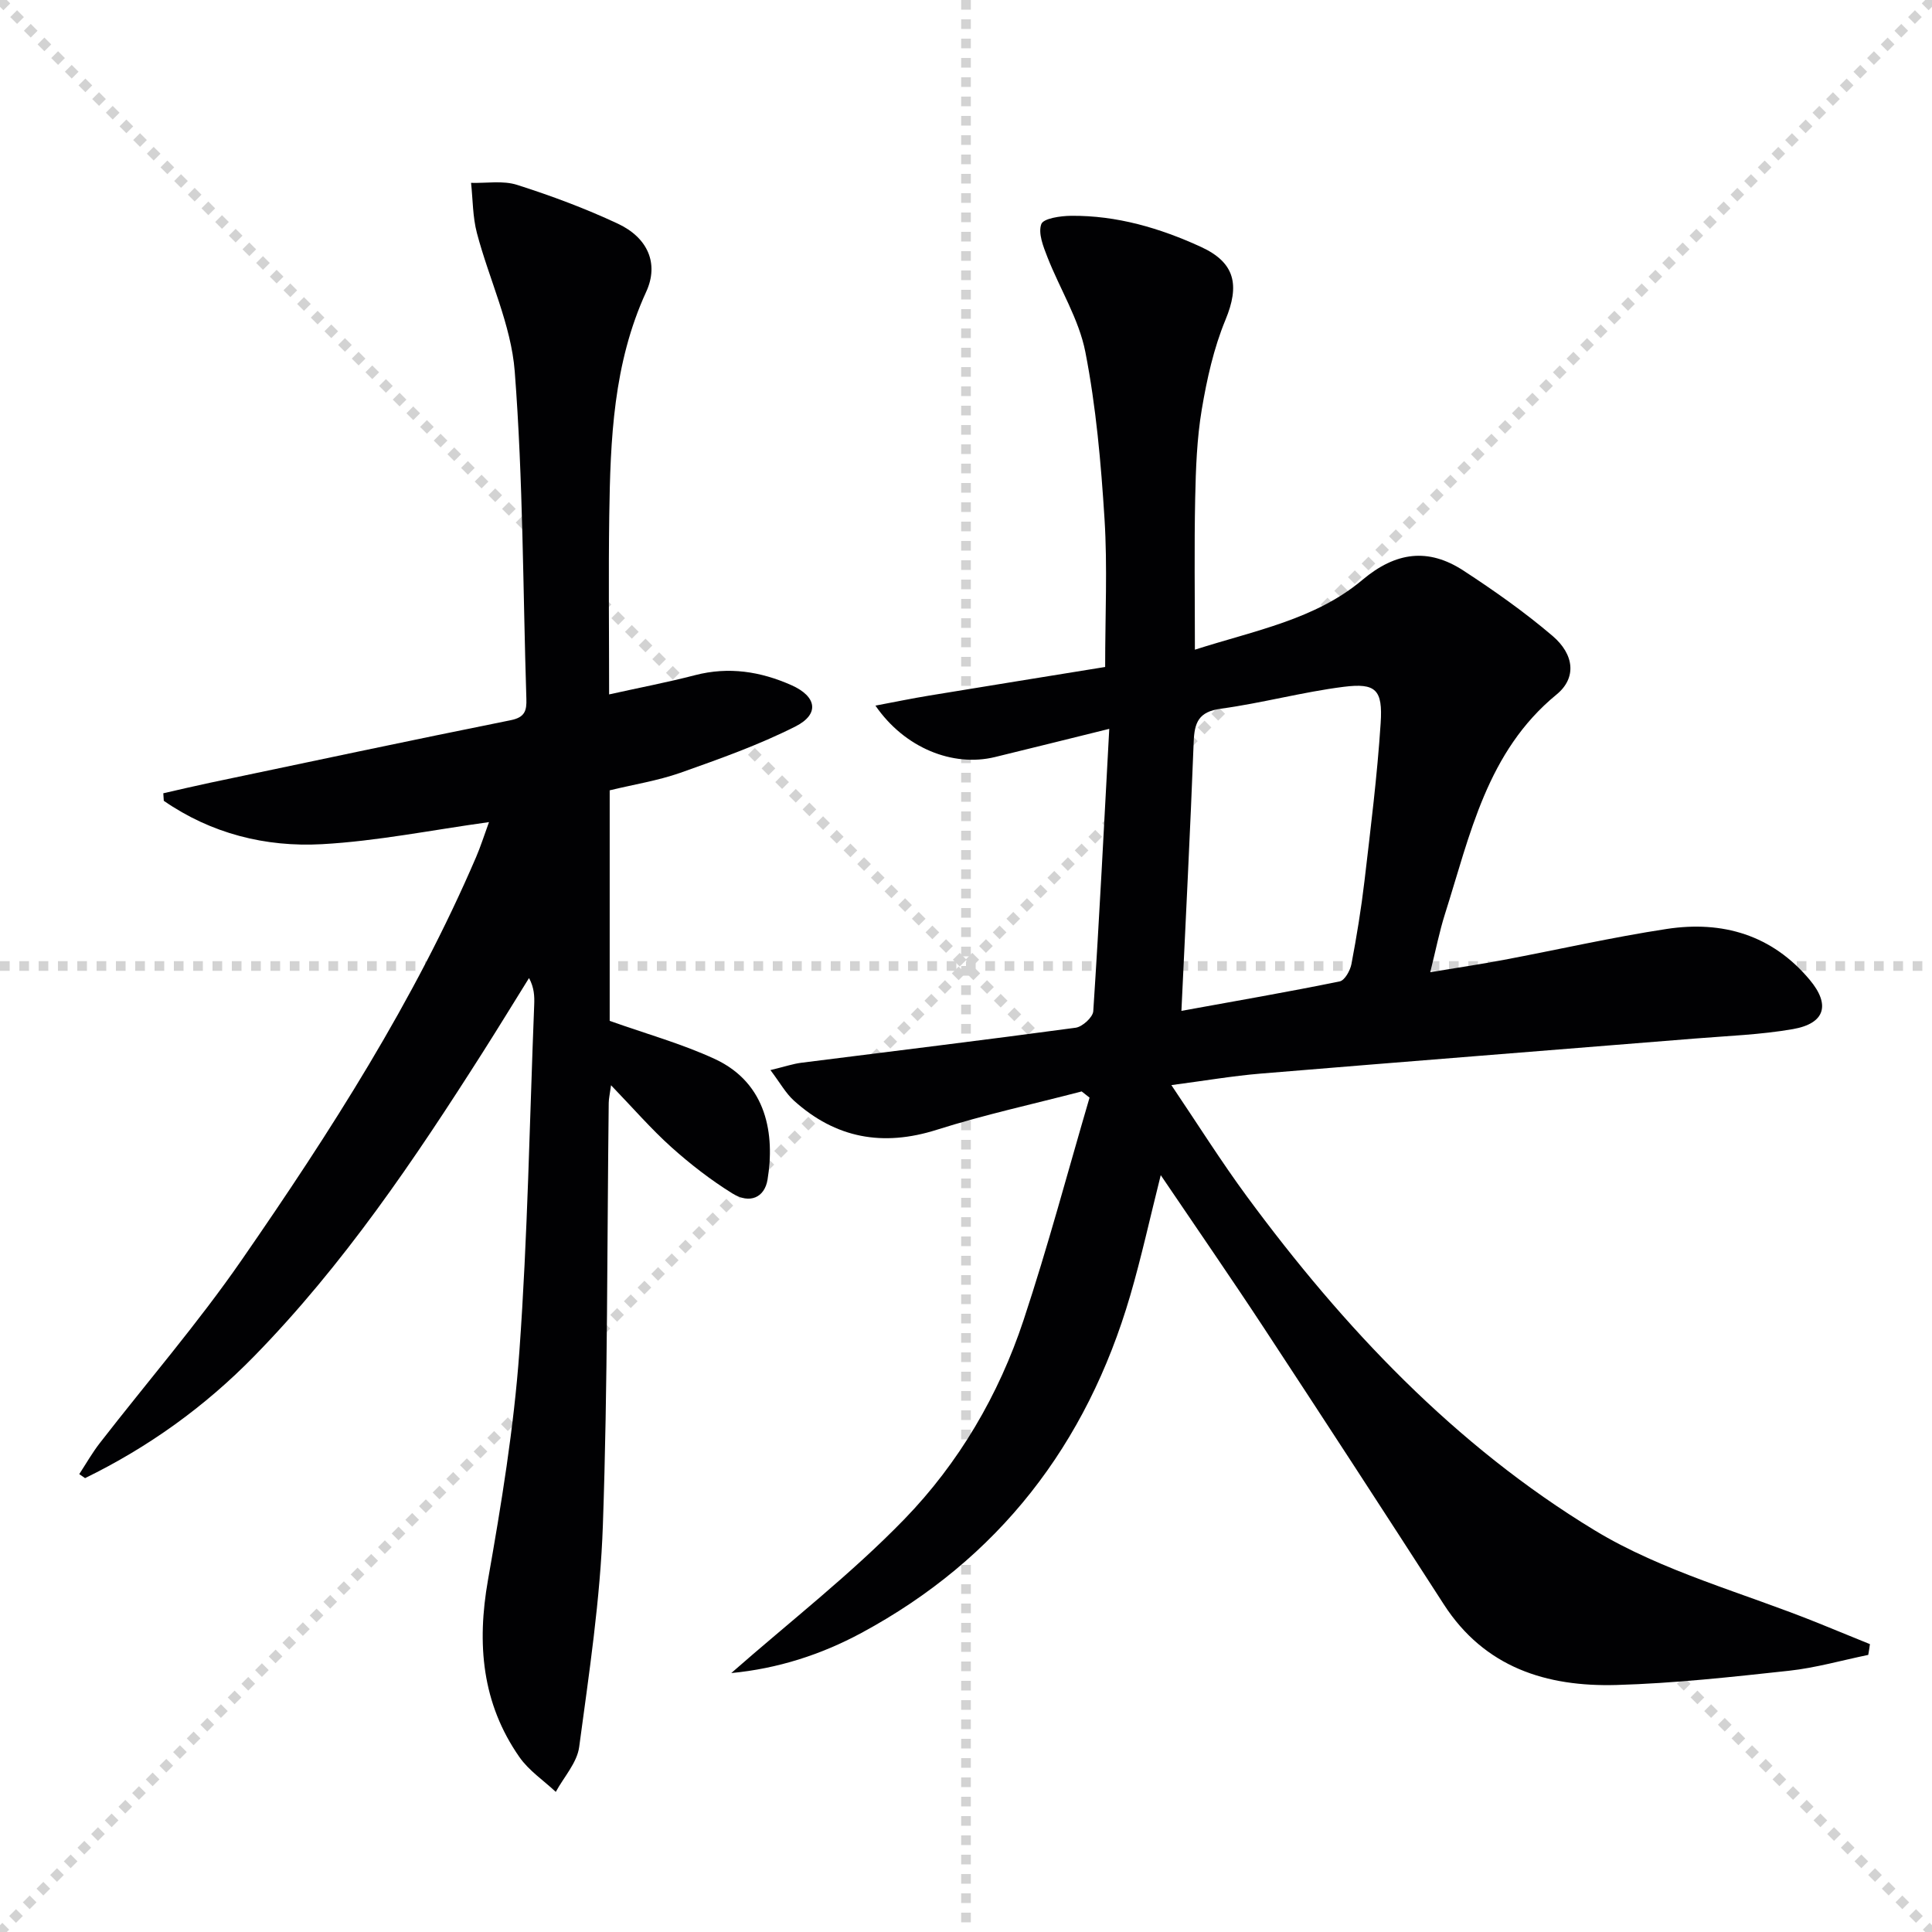
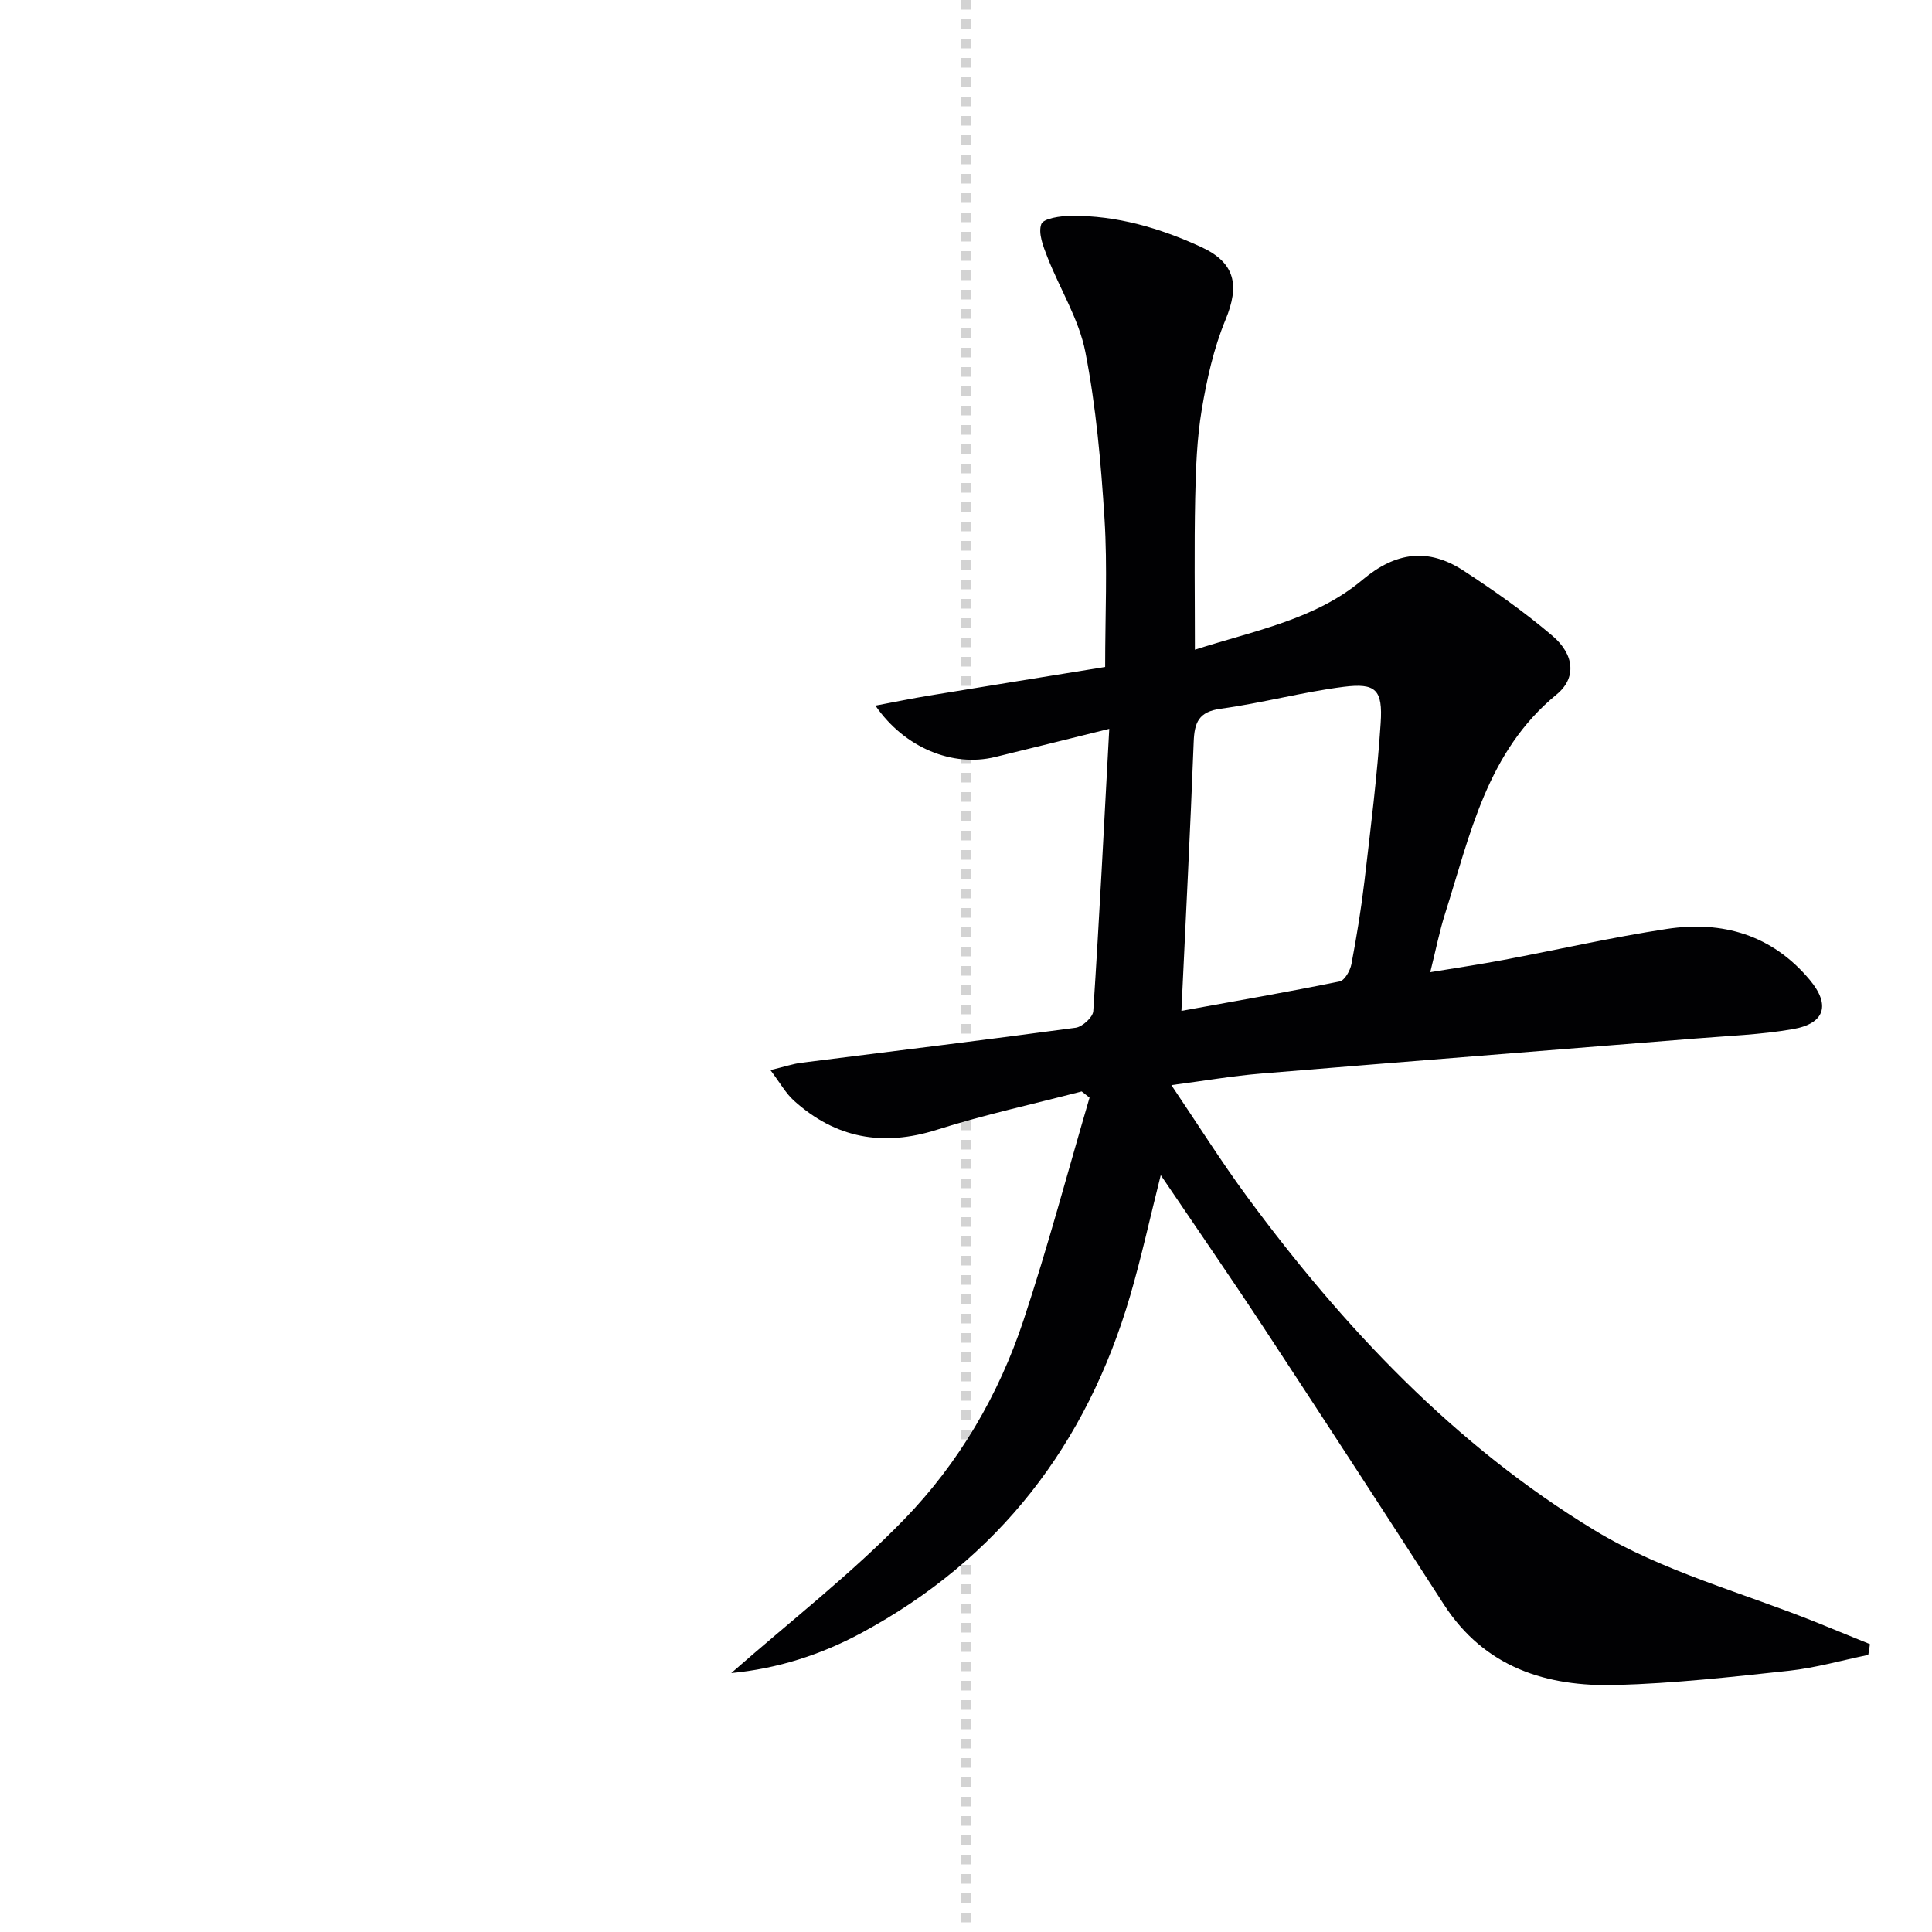
<svg xmlns="http://www.w3.org/2000/svg" enable-background="new 0 0 400 400" viewBox="0 0 400 400">
  <g stroke="lightgray" stroke-dasharray="1,1" stroke-width="1" transform="scale(2, 2)">
-     <line x1="0" y1="0" x2="200" y2="200" />
-     <line x1="200" y1="0" x2="0" y2="200" />
    <line x1="100" y1="0" x2="100" y2="200" />
-     <line x1="0" y1="100" x2="200" y2="100" />
  </g>
  <path d="m386.8 342.63c-5.46 1.12-10.88 2.68-16.4 3.28-11.88 1.29-23.8 2.61-35.74 2.95-14.46.4-27.29-3.6-35.74-16.7-12.34-19.14-24.76-38.23-37.27-57.27-6.83-10.39-13.91-20.62-21.33-31.59-2.25 8.95-4.01 17.02-6.32 24.93-9.02 30.83-27.2 54.51-55.65 69.85-8.35 4.5-17.32 7.39-26.95 8.31 12.17-10.69 24.8-20.48 35.81-31.83 11.29-11.63 19.57-25.74 24.7-41.22 5.04-15.2 9.15-30.71 13.67-46.09-.54-.43-1.09-.85-1.63-1.28-10 2.61-20.13 4.81-29.97 7.93-11.2 3.56-20.96 1.77-29.6-6.02-1.7-1.53-2.86-3.67-4.87-6.33 2.99-.72 4.67-1.3 6.41-1.52 18.93-2.4 37.88-4.69 56.78-7.25 1.4-.19 3.57-2.17 3.65-3.43 1.26-19.23 2.23-38.47 3.31-58.45-8.63 2.13-16.14 4.01-23.67 5.84-8.72 2.12-18.71-1.87-24.74-10.65 4.04-.76 7.55-1.49 11.09-2.07 12.07-1.99 24.15-3.93 36.47-5.93 0-10.74.49-20.73-.13-30.64-.73-11.58-1.75-23.22-3.97-34.58-1.33-6.79-5.28-13.05-7.85-19.63-.86-2.19-1.96-4.96-1.27-6.84.44-1.19 3.99-1.7 6.15-1.72 9.47-.09 18.39 2.53 26.91 6.44 7.11 3.26 8.04 7.94 5.07 15.1-2.43 5.87-3.85 12.27-4.91 18.58-1.01 6.03-1.23 12.23-1.36 18.37-.21 10.12-.06 20.25-.06 31.34 12.45-3.99 24.92-6.24 34.68-14.45 6.92-5.82 13.63-6.67 20.91-1.93 6.38 4.16 12.66 8.59 18.45 13.52 4.56 3.89 4.99 8.74.85 12.13-14.45 11.84-17.9 29.05-23.11 45.44-1.15 3.62-1.88 7.37-3.05 12.06 5.37-.89 10.32-1.62 15.23-2.55 11.24-2.12 22.42-4.68 33.72-6.4 11.55-1.76 21.82 1.22 29.61 10.53 4.32 5.16 3.21 9.04-3.49 10.21-6.67 1.16-13.51 1.4-20.28 1.95-29.98 2.43-59.97 4.77-89.95 7.26-5.75.48-11.46 1.46-18.44 2.38 5.47 8.11 10.29 15.79 15.65 23.07 20.01 27.16 43.08 51.56 71.96 69.09 14.12 8.57 30.78 12.94 46.29 19.21 3.58 1.45 7.15 2.91 10.73 4.37-.09.72-.22 1.48-.35 2.23zm-142.2-133.34c11.34-2.06 22.09-3.92 32.77-6.1 1.04-.21 2.17-2.24 2.43-3.59 1.08-5.7 2.02-11.44 2.7-17.2 1.27-10.88 2.64-21.76 3.35-32.68.46-6.94-1-8.36-7.67-7.52-8.53 1.08-16.9 3.37-25.43 4.53-4.6.62-5.46 2.87-5.61 6.89-.7 18.24-1.64 36.47-2.54 55.67z" fill="#010103" />
-   <path d="m126.23 163.63v47.73c7.56 2.69 14.93 4.73 21.78 7.9 10.85 5.04 12.42 15.75 10.9 24.97-.61 3.72-3.68 5.08-7.24 2.88-4.49-2.78-8.73-6.07-12.67-9.6-4.19-3.76-7.9-8.06-12.49-12.82-.26 1.89-.47 2.77-.48 3.65-.35 29.13-.2 58.29-1.21 87.4-.53 15.37-2.86 30.7-4.91 45.97-.44 3.25-3.17 6.2-4.84 9.28-2.54-2.38-5.57-4.4-7.52-7.19-7.79-11.15-8.85-23.46-6.52-36.68 2.76-15.67 5.36-31.45 6.5-47.3 1.72-23.88 2.12-47.85 3.07-71.78.07-1.77.01-3.54-1.07-5.55-3.2 5.14-6.35 10.3-9.6 15.41-14.13 22.21-28.82 43.99-47.34 62.92-10.22 10.45-21.89 18.82-34.98 25.21-.4-.28-.8-.56-1.2-.83 1.41-2.16 2.69-4.42 4.27-6.45 9.78-12.61 20.26-24.74 29.33-37.85 18.36-26.52 35.78-53.67 48.57-83.47.91-2.12 1.61-4.33 2.66-7.22-11.88 1.64-23.19 3.94-34.59 4.57-11.7.64-22.93-2.2-32.74-8.98-.03-.52-.07-1.04-.1-1.56 3.21-.73 6.41-1.49 9.63-2.17 20.76-4.36 41.5-8.78 62.3-12.96 2.94-.59 3.32-1.98 3.24-4.42-.72-22.61-.67-45.27-2.41-67.8-.75-9.68-5.31-19.05-7.83-28.64-.88-3.34-.84-6.92-1.21-10.39 3.2.09 6.61-.52 9.54.42 7.09 2.26 14.13 4.88 20.87 8.04 6.14 2.88 8.55 8.22 5.84 14.11-6.81 14.84-7.41 30.55-7.64 46.36-.17 12.13-.03 24.26-.03 36.98 6.25-1.39 12.09-2.5 17.82-3.99 6.95-1.8 13.53-.76 19.91 2.07 5.26 2.33 5.9 6 .86 8.55-7.63 3.86-15.78 6.74-23.87 9.61-4.67 1.63-9.62 2.41-14.6 3.62z" fill="#010103" />
</svg>